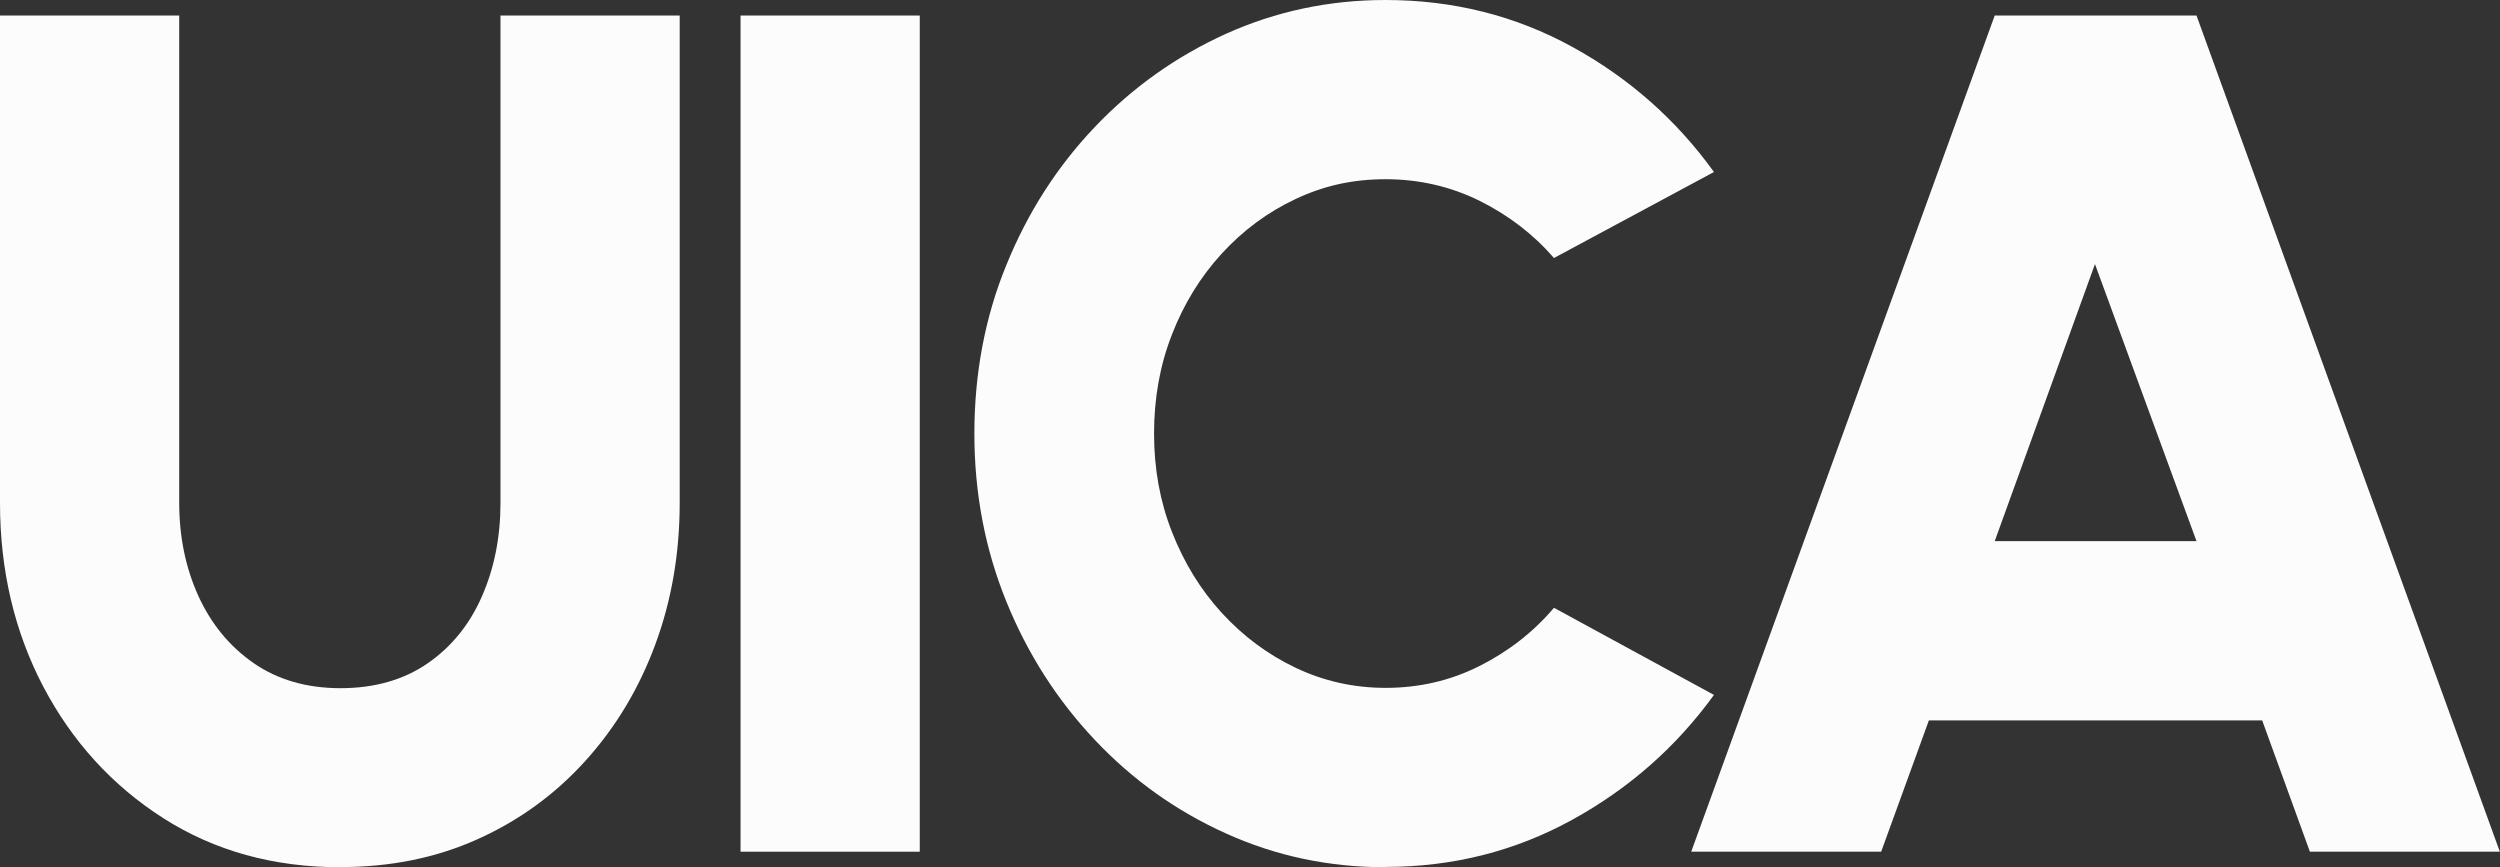
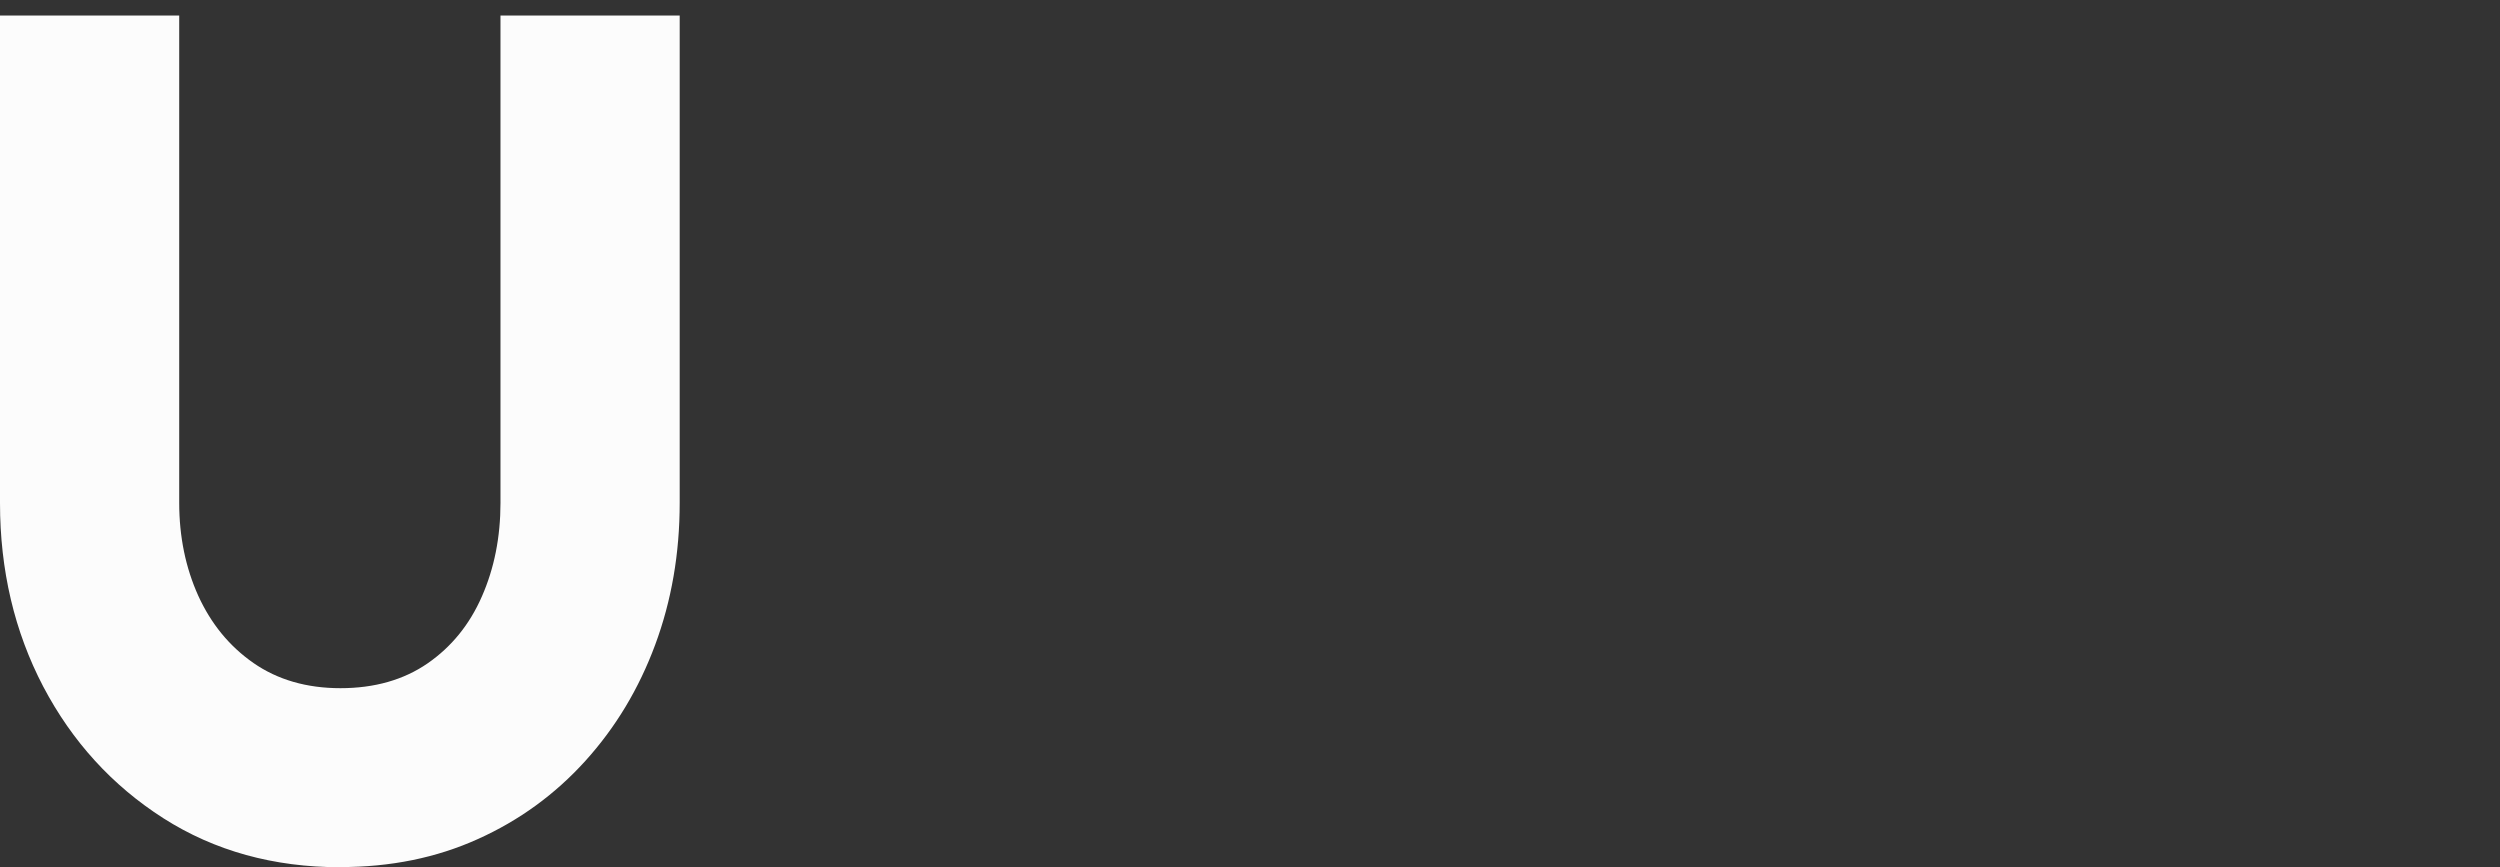
<svg xmlns="http://www.w3.org/2000/svg" id="Camada_2" data-name="Camada 2" viewBox="0 0 156.1 54.15">
  <rect x="0" y="0" width="156.1" height="54.15" fill="#333333" stroke="none" />
  <defs>
    <style>      .cls-1 {        fill: #fcfcfc;      }    </style>
  </defs>
  <g id="Camada_1-2" data-name="Camada 1">
    <g>
      <path class="cls-1" d="m21.26,54.15c-4.18,0-7.86-1.02-11.06-3.06-3.19-2.04-5.69-4.78-7.5-8.22-1.8-3.44-2.7-7.27-2.7-11.47V.97h11.19v30.43c0,2.11.4,4.05,1.19,5.8.8,1.75,1.94,3.15,3.45,4.2,1.5,1.04,3.31,1.57,5.43,1.57s3.95-.52,5.44-1.55c1.49-1.03,2.62-2.42,3.39-4.18.77-1.75,1.16-3.7,1.16-5.84V.97h11.19v30.43c0,3.16-.51,6.11-1.53,8.86-1.02,2.75-2.47,5.16-4.36,7.25-1.89,2.09-4.13,3.72-6.71,4.88-2.59,1.17-5.44,1.75-8.58,1.75Z" />
-       <path class="cls-1" d="m46.24,53.18V.97h11.19v52.21h-11.19Z" />
-       <path class="cls-1" d="m86.51,54.15c-3.53,0-6.85-.7-9.96-2.11-3.11-1.4-5.84-3.35-8.19-5.84-2.35-2.49-4.19-5.36-5.52-8.63-1.33-3.27-2-6.77-2-10.5s.66-7.27,2-10.53c1.33-3.27,3.17-6.14,5.52-8.61,2.35-2.47,5.08-4.41,8.19-5.82,3.11-1.4,6.43-2.11,9.96-2.11,4.23,0,8.12.98,11.67,2.93,3.55,1.95,6.5,4.56,8.84,7.81l-9.99,5.37c-1.29-1.49-2.85-2.68-4.66-3.58-1.81-.89-3.77-1.34-5.85-1.34s-3.86.41-5.61,1.23-3.29,1.96-4.62,3.41c-1.33,1.45-2.37,3.14-3.11,5.05-.75,1.91-1.12,3.98-1.12,6.19s.37,4.24,1.12,6.15c.75,1.91,1.78,3.6,3.11,5.05,1.33,1.45,2.87,2.6,4.62,3.43,1.75.83,3.62,1.25,5.61,1.25,2.09,0,4.04-.45,5.85-1.36,1.81-.91,3.37-2.12,4.66-3.64l9.99,5.44c-2.34,3.23-5.28,5.83-8.84,7.79-3.56,1.96-7.45,2.95-11.67,2.95Z" />
-       <path class="cls-1" d="m124.55.97h12.6l18.94,52.21h-11.86l-2.98-8.2h-20.81l-2.98,8.2h-11.86L124.55.97Zm0,32.82h12.6l-6.34-17.3-6.26,17.3Z" />
    </g>
  </g>
</svg>